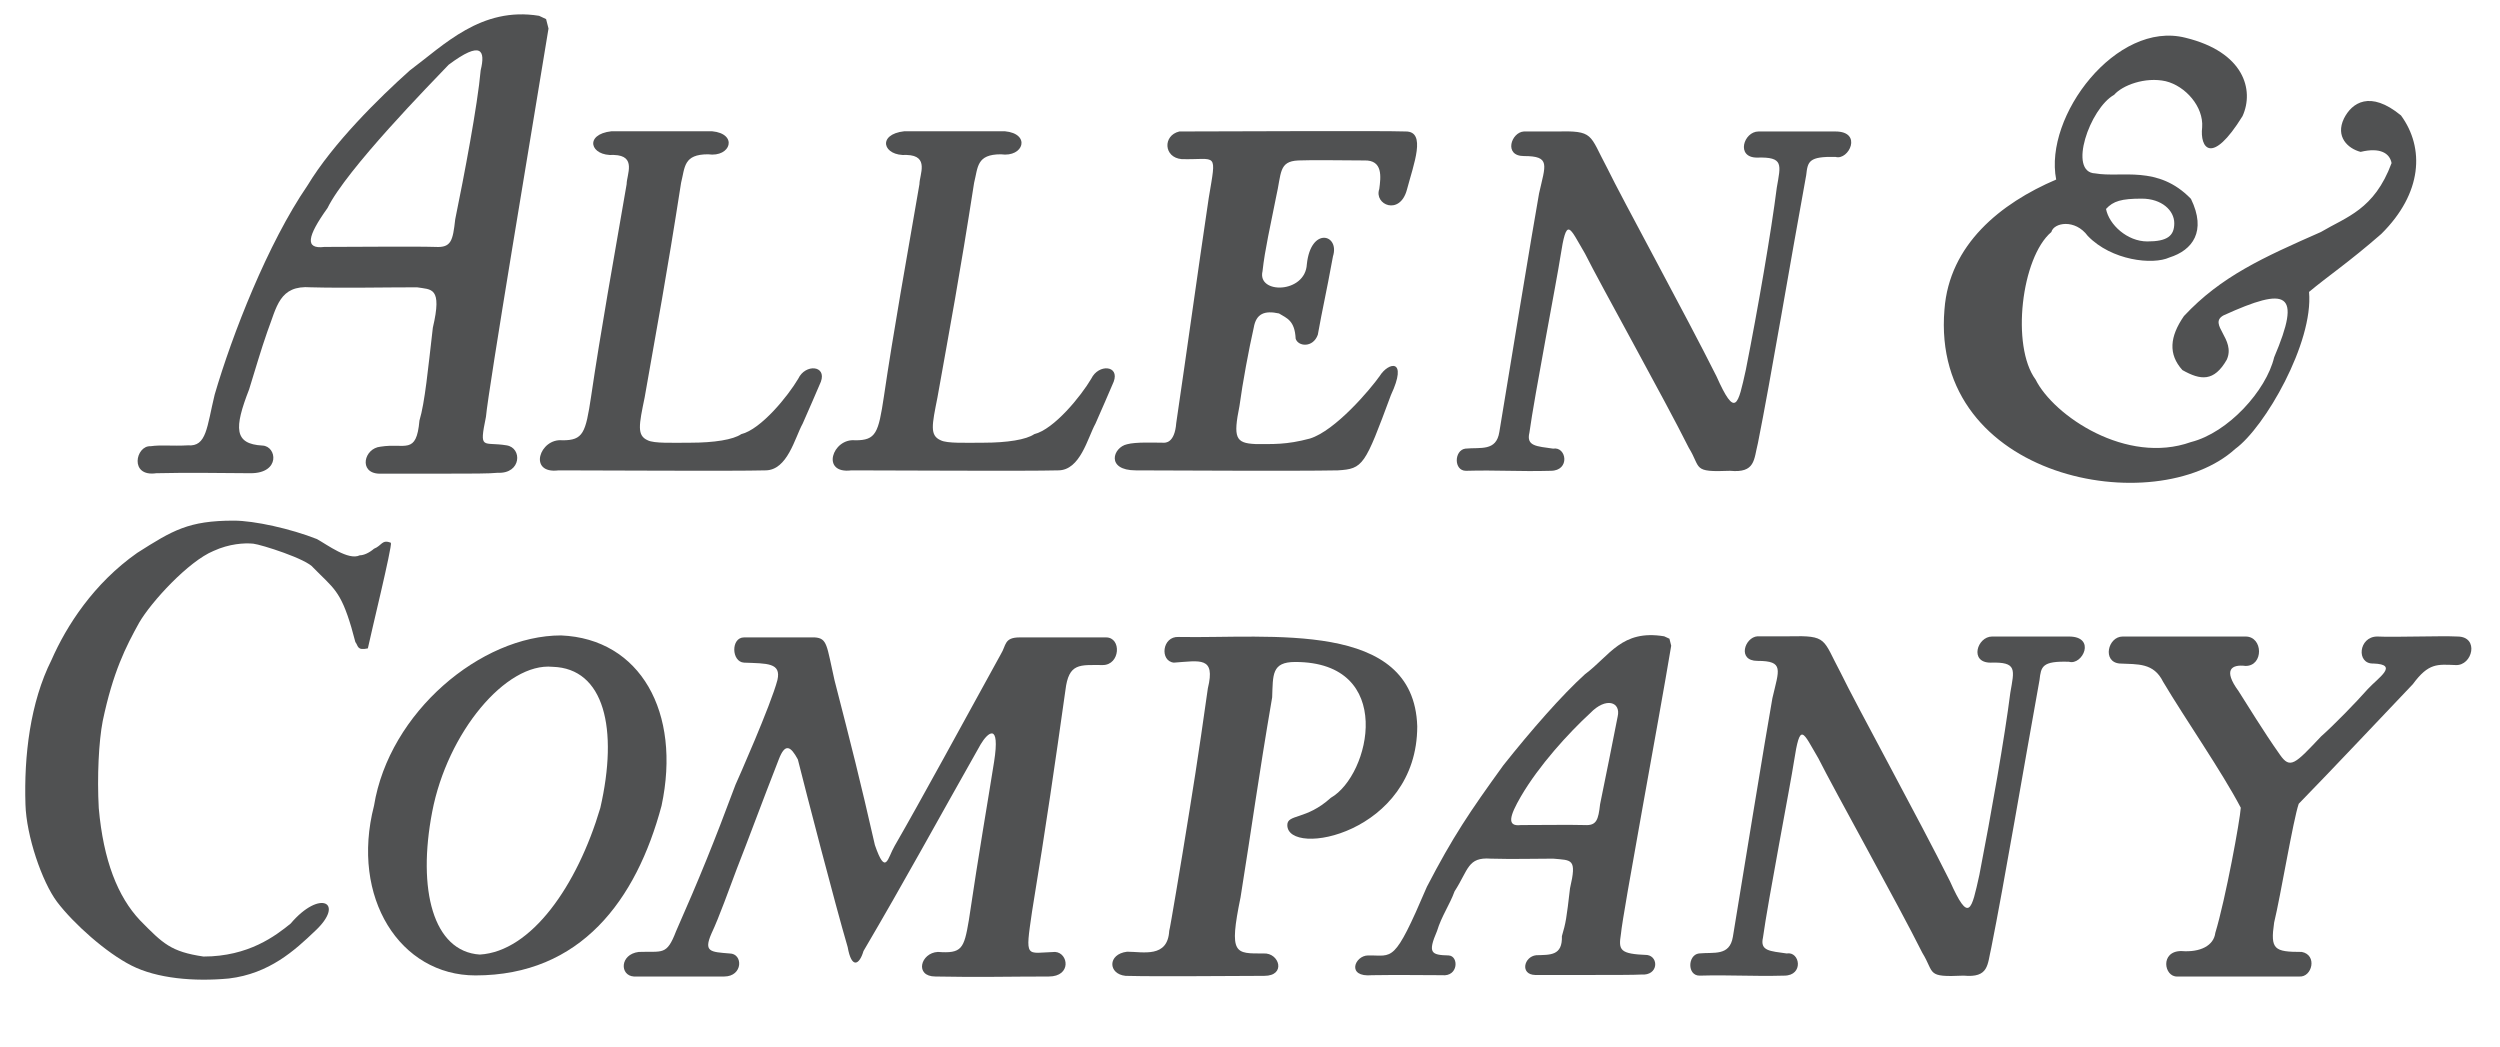
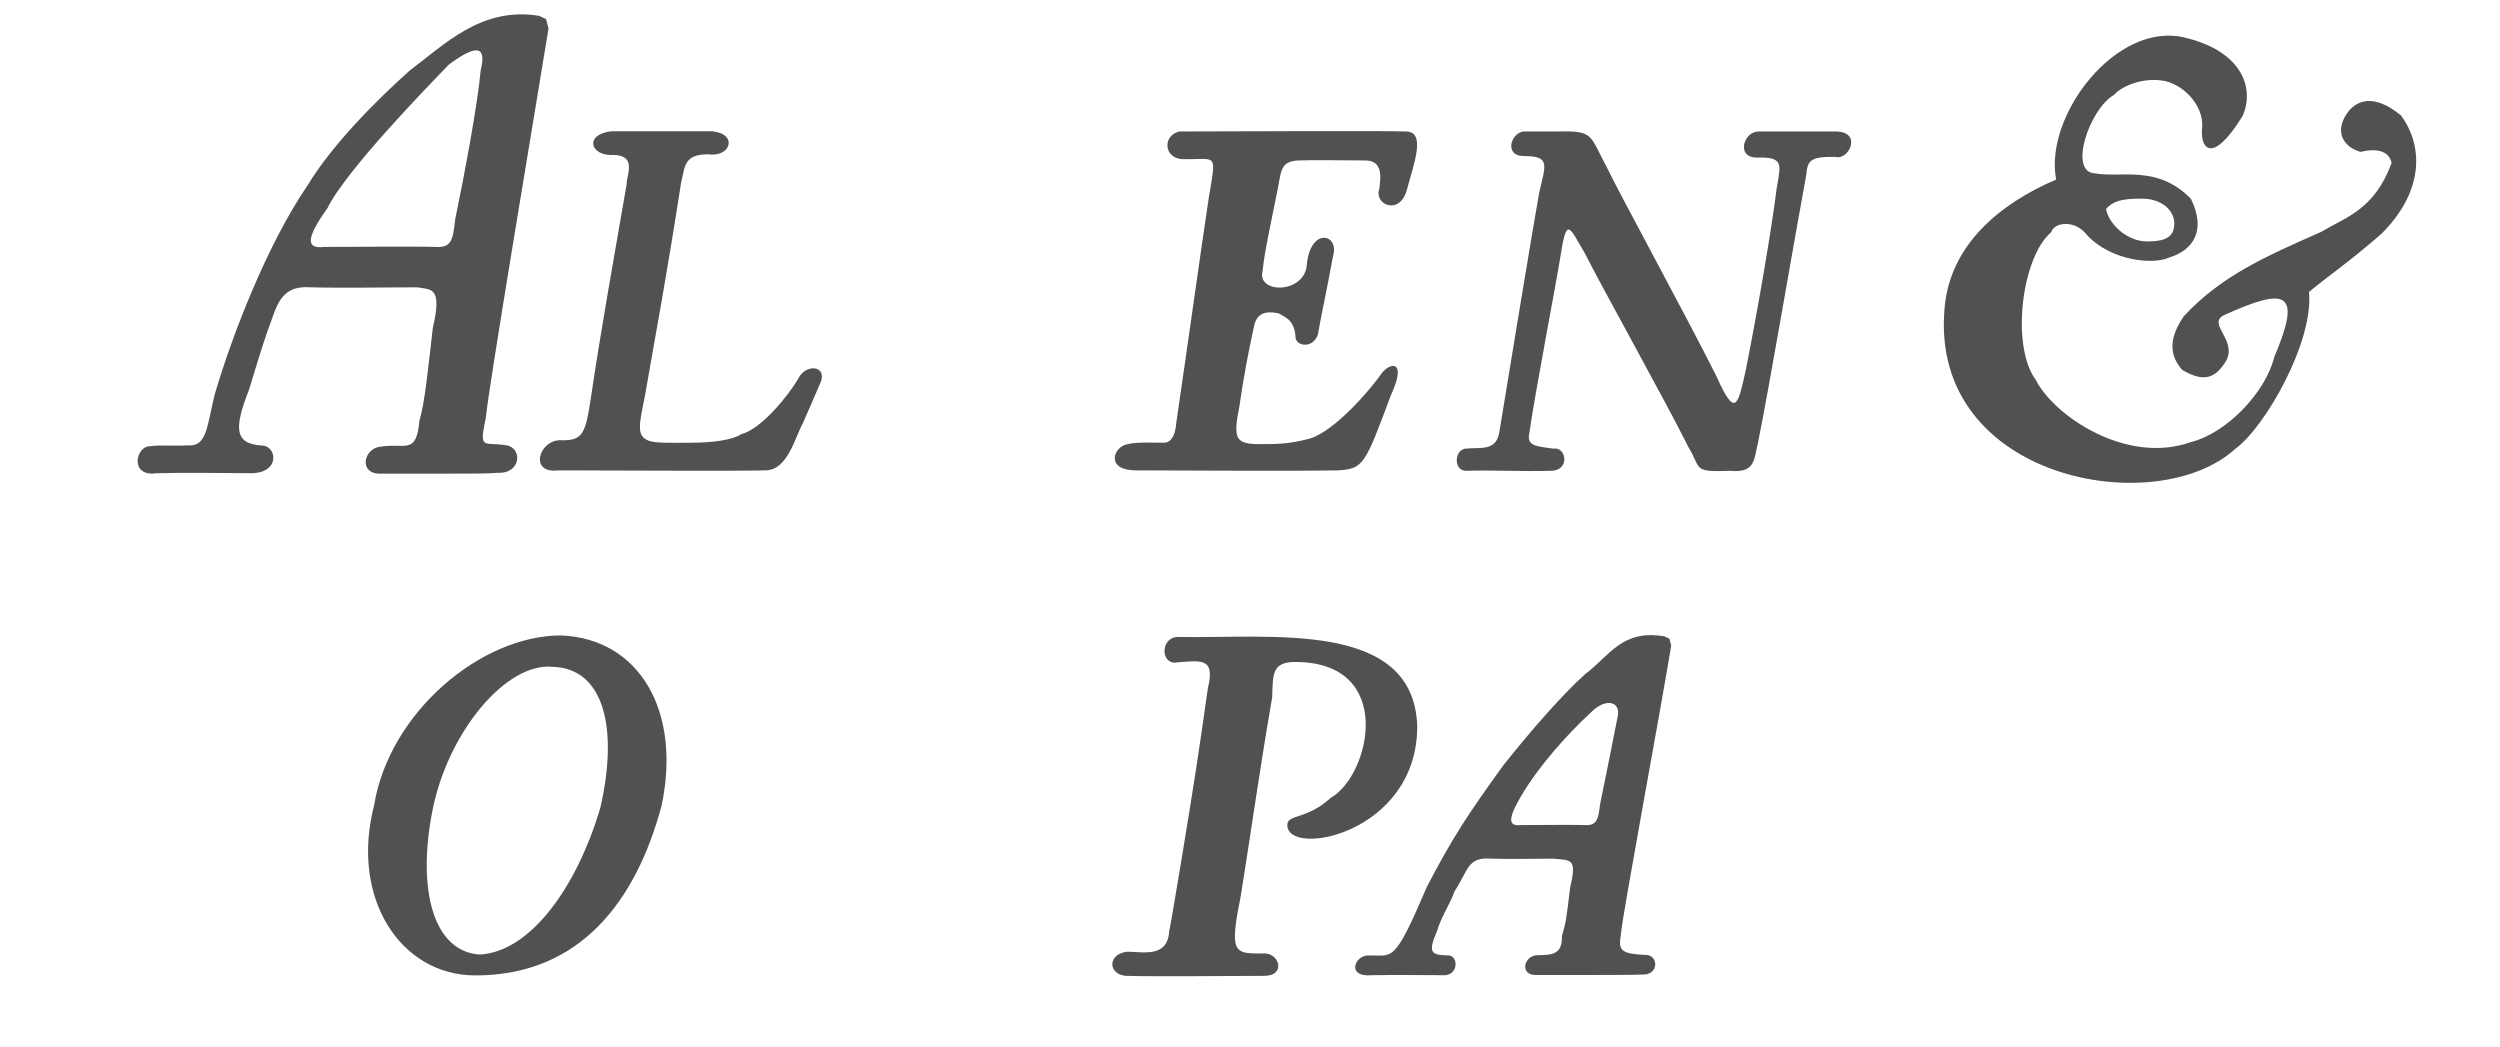
<svg xmlns="http://www.w3.org/2000/svg" version="1.1" id="Layer_1" x="0px" y="0px" viewBox="0 0 1139 476.9" style="enable-background:new 0 0 1139 476.9;" xml:space="preserve">
  <style type="text/css">
	.st0{fill:#505152;}
</style>
-   <path class="st0" d="M170.4,250c-2.2,1.9-4.7,3-6.5,3c-5.1,2.5-14.8-4.8-19.5-7.4c-11.9-4.7-28.5-8.4-37.9-8.4  c-20.6,0-27.8,4.4-44,14.7c-19.8,13.9-32.2,33.2-39,48.7c-9.8,19.5-12.6,43.9-11.9,65.9c0.4,14.3,7.5,35.2,14.4,44.4  c7.5,9.9,22.4,23.2,33.9,29c11.6,5.9,28.5,7.4,44.4,5.9c18.4-2.2,30-12.8,39.3-21.7c13.8-12.9,2.2-19.1-11.2-3.3  c-6.8,5.5-19.1,15-39.7,15c-14.8-2.2-18.4-5.8-28.9-16.5c-10.1-10.7-16.7-27.2-18.8-51.1c-0.8-14.3,0-30.5,1.8-39.7  c4.7-22.4,10.5-33.8,16.6-44.8c5.5-9.5,22.5-28,33.9-32.7c7.2-3.3,14.1-3.7,18.1-3.3c3.6,0.4,24.5,7,27.4,11  c9,9.2,12.3,10.3,17.3,27.2l1.8,6.6c1.4,1.8,0.7,4,5.7,2.9c1.1-5.5,11.2-46.7,10.5-48.1C174,245.6,174,248.6,170.4,250z" />
  <path class="st0" d="M1093.9,52.6c-14.1-11.6-22.4-5.8-26,1.4c-4,8.3,1.8,13.7,7.6,15.2c9-2.2,13.3,0.7,14.1,5.1  c-7.9,21.3-20.6,24.5-32.2,31.4c-26.3,11.6-45.5,20.2-62.4,38.3c-6.5,9.4-7.2,17.4-0.7,24.6c8.3,4.7,14.4,5.4,20.2-4.7  c4.3-9.4-8.7-16.2-1.5-20.2c29.2-13.3,35.8-10.8,23.1,19.1c-3.6,15.1-20.9,34.3-37.9,38.6c-29.3,10.5-62.5-11.9-70.8-28.5  c-11.2-15.2-6.5-55.6,7.2-67.2c1.1-4.3,10.8-6.1,16.6,1.8c10.8,11.2,29.6,13.3,37.2,9.8c10.5-3.3,17-11.9,9.8-26.7  C983.1,75,966.5,81.1,954.6,79c-12.6-0.4-2.5-29.6,8.6-35.8c3.7-4.3,14.1-8.3,23.5-6.2c9,2.2,17.3,11.6,16.6,21  c-1.1,9.4,4.3,17.7,18.4-5.1c5.4-11.9,0.7-29.2-26-35.7c-31.4-8-64.6,35.7-58.9,64.6c-25.3,10.8-48.7,29.6-50.9,59.2  c-6.5,77.6,96.4,96.4,132.5,63.5c13.4-9.7,35.7-48.4,33.6-71.5c8.6-7.2,18-13.4,32.9-26.4C1103.7,88,1104.7,67.4,1093.9,52.6z   M975.8,90.5c9.1,0,14.8,5.4,14.8,11.2c0,5.8-3.2,8.3-12.3,8.3s-17.4-7.6-18.8-14.8C962.8,91.6,966.5,90.5,975.8,90.5z" />
  <path class="st0" d="M363.7,172.5c-4.7,8-17,23.1-26,25.3c-3.6,2.5-12.3,3.9-23.1,3.9c-7.9,0-16.6,0.4-19.5-1.1  c-5-2.2-4-6.9-1.4-19.5c5.8-33.2,9.8-54.1,16.6-97.8c1.8-7.2,1.1-13,12.3-13c10.5,1.5,13.7-9.4,1.8-10.5h-45.8  c-12.6,1.4-9.8,11.5,1.1,10.8c10.5,0.3,5.8,9,5.8,13.3c-5.8,33.6-11.9,67.5-16.2,96.8c-2.5,16.6-3.6,19.9-13,19.9  c-10.5-1.1-15.9,15.5-1.8,13.7c22.4,0,78.7,0.4,94.2,0c10.1,0,13.4-14.8,17-21.3c2.2-5,6.5-14.8,8.3-19.1  C376.7,166.4,366.9,165.7,363.7,172.5z" />
-   <path class="st0" d="M497.2,172.5c-4.7,8-17,23.1-26,25.3c-3.6,2.5-12.3,3.9-23.1,3.9c-7.9,0-16.6,0.4-19.5-1.1  c-5.1-2.2-4-6.9-1.5-19.5C433,148,437,127,443.8,83.3c1.8-7.2,1.1-13,12.2-13c10.5,1.5,13.7-9.4,1.8-10.5H412  c-12.6,1.4-9.8,11.5,1.1,10.8c10.5,0.3,5.8,9,5.8,13.3c-5.8,33.6-11.9,67.5-16.2,96.8c-2.5,16.6-3.6,19.9-13,19.9  c-10.5-1.1-15.9,15.5-1.8,13.7c22.4,0,78.7,0.4,94.2,0c10.1,0,13.4-14.8,17-21.3c2.2-5,6.5-14.8,8.3-19.1  C510.2,166.4,500.5,165.7,497.2,172.5z" />
  <path class="st0" d="M640.5,59.9c-10.8-0.4-85.6,0-103.2,0c-7.6,1.8-7.2,11.9,1.1,12.6c16.2,0.4,15.9-3.9,12.3,17.7  c-5.1,34.3-9.8,68.6-14.8,102.5c-0.7,9.4-5.1,9-5.8,9c-4.3,0-12.6-0.4-16.6,0.7c-6.5,1.4-9.8,11.9,4,11.9c13.7,0,71.5,0.4,92,0  c11.6-0.7,12.3-2.2,24.2-34.3c7.9-16.9-1.1-15.1-5.1-8.7c-4.3,6.1-20.2,24.9-31.8,28.5c-10.8,2.9-17,2.5-24.9,2.5  c-9-0.4-10.1-2.9-7.2-17.3c1.4-10.5,4.3-26,6.5-35.7c1.1-6.5,5-7.9,11.5-6.5c3.6,2.2,7.2,3.2,7.6,11.5c1.1,3.6,7.9,4.3,10.1-1.8  c2.2-12.3,3.6-17.7,6.9-35.7c3.2-10.1-10.1-13.7-11.9,3.6c-0.7,13.4-22.7,13.7-20.2,3.2c1.1-10.1,3.6-20.6,6.2-33.9  c2.5-10.8,1.1-16.2,10.1-16.6c6.9-0.3,20.6,0,30,0c8.7-0.3,7.6,7.6,6.9,13c-2.5,7.2,9.4,12.3,12.6,0.3  C644.1,74.7,649.9,59.9,640.5,59.9z" />
  <path class="st0" d="M836.2,59.9h-35c-6.8,0-10.5,11.9-0.7,11.9c12.3-0.4,10.8,3.2,9,13.7c-2.5,19.9-8.6,55.2-14.1,83  c-3.6,16.2-4.7,22.4-13.4,2.9c-13.7-27.4-43-80.9-49.8-94.9c-8.3-15.5-5.8-17-23.5-16.6h-14.4c-5.8,0.3-9.4,11.2,0,11.2  c12.3,0,9.8,4,6.9,17c-2.5,13.7-15.2,91-18.1,108.7c-1.4,9-8.6,6.9-15.5,7.6c-5.1,0.7-5.4,10.1,0.3,10.1c14.5-0.4,23.8,0.4,38.6,0  c9,0,7.2-11.2,1.1-10.1c-7.6-1.1-12.3-1.1-10.8-7.3c2.2-16.2,12.7-70.7,14.1-80.1c2.9-18.8,4-13.7,11.2-1.5  c7.2,14.4,36.1,66.1,47.3,88.5c5.8,9.4,1.4,11.2,18.8,10.5c11.6,1.1,10.8-5.1,12.7-12.6c5.8-28.9,15.1-84.5,22-122.1  c0.7-6.2,1.1-8.6,13.4-8.3C842.3,73.2,848.8,59.9,836.2,59.9z" />
-   <path class="st0" d="M942.6,290h-35c-6.8,0-10.5,11.9-0.7,11.9c12.3-0.4,10.8,3.2,9,13.7c-2.5,19.9-8.7,55.2-14.1,83  c-3.6,16.2-4.7,22.4-13.4,2.9c-13.7-27.5-43-80.9-49.8-95c-8.3-15.5-5.8-17-23.5-16.6h-14.4c-5.8,0.4-9.4,11.2,0,11.2  c12.3,0,9.8,4,6.8,17c-2.5,13.7-15.1,91-18,108.7c-1.5,9-8.7,6.9-15.5,7.6c-5.1,0.7-5.4,10.1,0.3,10.1c14.5-0.4,23.8,0.4,38.6,0  c9,0,7.2-11.2,1.1-10.1c-7.6-1.1-12.2-1.1-10.8-7.2c2.2-16.2,12.7-70.7,14.1-80.1c2.9-18.8,4-13.7,11.2-1.5  c7.2,14.4,36.1,66.1,47.3,88.5c5.8,9.4,1.5,11.2,18.8,10.4c11.6,1.1,10.8-5,12.6-12.6c5.8-28.9,15.2-84.5,22-122.1  c0.7-6.1,1.1-8.7,13.4-8.3C948.8,303.3,955.2,290,942.6,290z" />
-   <path class="st0" d="M503.9,290.4h-39.3c-7.2,0-6.1,3.6-8.6,7.6c-17.3,31.4-36.5,66.8-48.4,87.4c-3.2,5.4-4,14.1-9-0.4  c-6.9-30.3-10.5-44.4-18.4-75.1c-3.6-15.9-3.2-19.1-9-19.5h-32.2c-6.1,0-5.8,11.2,0,11.5c10.5,0.4,17,0,15.2,7.9  c-2.9,11.2-18.4,46.2-19.1,47.7c-9.8,26.3-16.6,43-27.1,66.8c-4.3,11.2-6.1,9-17,9.4c-8.7,1.1-8.7,10.8-2.2,11.2h41.1  c8.7,0,8.7-10.5,2.5-10.5c-8.7-0.7-11.9-0.7-8.3-9c3.6-7.6,8.3-20.9,11.6-29.6c5.4-13.7,11.2-29.6,19.1-49.8c2.9-7.6,5.4-6.1,8.7,0  c3.6,14.4,16.9,65.7,22.7,85.5c1.8,10.2,5.4,8,7.2,1.8c19.1-32.5,33.2-58.5,53.4-94.2c3.2-5.4,9-10.4,6.1,8  c-2.9,18.4-6.9,41.1-11.5,72.2c-2.2,13-3.2,15.2-14.1,14.4c-7.9,0.4-10.8,11.2-1.1,11.2c19.5,0.4,33.6,0,51.6,0  c10.5,0,9-10.8,2.9-11.2c-13.4,0.4-13.7,3.6-10.5-18.4c6.5-39.7,10.5-67.5,15.2-100.8c1.5-12.6,6.5-11.5,17-11.5  C510.4,303,511.1,290.4,503.9,290.4z" />
  <path class="st0" d="M537,290.2c-7.6-0.4-8.7,11-2.2,11.7c11.9-0.8,19.1-3,15.5,11.7c-4.7,33.3-6.5,44.3-11.5,75  c0,0-5.8,35.1-6.1,35.5c-0.7,12.5-11.9,9.5-19.2,9.5c-9,1.1-8.7,10.2-0.7,11c16.2,0.4,45.5,0,63.2,0c10.1,0,6.9-10.6-0.3-10.2  c-13,0-15.9,0.7-10.5-25.6c5.4-33.7,7.9-53.1,14.4-91.1c0.4-10.3-0.3-16.1,10.5-16.1c45.9,0,34.3,51.6,16.2,61.9  c-11.2,10.2-19.8,7.3-19.8,12.4c0,15,59.2,4,59.2-45C644.2,282.2,578.8,291,537,290.2z" />
-   <path class="st0" d="M1119.6,290c-7.6-0.4-28.5,0.4-36.5,0c-8.6,0-9.7,12.6-1.8,12.3c11.9,0.4,2.2,6.5-2.5,11.6  c-5.4,6.1-15.2,16.2-21.3,21.6c-11.9,12.6-14.1,15.1-18.8,8.3c-7.9-11.2-14.8-22.7-18.8-28.9c-7.2-9.8-3.2-12.3,3.2-11.5  c8.3,0,8-13.4,0-13.4h-56c-6.8,0-9.4,11.6-1.4,12.3c8.3,0.4,15.5-0.4,19.8,8.3c10.1,17,26.7,40.8,35.4,57.4  c-0.3,5.4-6.9,41.5-11.6,57c-0.7,5.8-6.8,9-15.5,8.3c-9.8,0-7.9,11.9-1.8,11.6h55.6c5.8,0.4,8.3-9.8,1.1-11.2  c-12.6,0-14.4-1.1-12.6-13.4c2.9-11.9,8.7-46.9,11.2-54.1c16.2-16.6,37.6-39.4,52-54.5c7.2-9.8,11.2-9,19.5-8.7  C1126.5,303.4,1129.7,290,1119.6,290z" />
  <path class="st0" d="M255.6,289.5c-36.4,0-78.3,35-85.2,77.6c-10.8,41.9,11.9,77.3,46.2,77.3c48,0,73.3-34.3,84.8-77.3  C310.5,324.5,291.7,291,255.6,289.5z M273.5,368.1c-10.5,35.4-31.4,65.4-54.9,66.8c-21.3-1.4-28.5-29.6-21.7-65  c6.9-36.1,33.6-68.2,54.9-66.1C275.3,304.5,281.8,332,273.5,368.1z" />
  <path class="st0" d="M750.5,435.1c-12.5-0.5-13.2-2.1-12-9.6c0.8-9.3,17.3-97.5,22.9-131.3l-0.8-3.2l-2.4-1.1  c-19.4-3.2-24.7,8.8-36.1,17.3c-10.4,9.4-24.5,25.5-37.2,41.5C669.5,370,662,381.1,650.1,404c-15.2,35.6-15.4,31.1-26.8,31.3  c-6.1,0-10.1,10.1,1.8,9c11.4-0.2,23.4,0,31.9,0c7.5,0.8,7.7-8.8,3-9c-8-0.2-9.6-1.1-5.3-11.1c2.1-6.9,5.8-12,8-18.1  c6.4-9.9,5.9-15.7,16.5-14.9c11.1,0.3,17.5,0,28.4,0c8.5,0.8,10.9-0.2,7.7,13.5c-1.6,13.8-1.9,15.7-3.7,21.8c0.3,9-5.3,8.5-11.7,8.7  c-5.6,0.6-7.5,8.8-0.5,9h25c9.5,0,20.5,0,23.4-0.2C755.6,444.6,755.8,435.9,750.5,435.1z M737,326.5c-2.6,13-5,25.5-8,39.9  c-0.8,7.1-1.6,9.8-6.9,9.5c-7.2-0.2-19.4,0-29.2,0c-6.6,0.8-5.1-4.2,0-13c8.2-14.1,21.8-29,31.6-38  C731.7,317.4,738.6,319.8,737,326.5z" />
  <path class="st0" d="M230.8,202.9c-10.8-1.8-12.6,2.6-9.4-13c1.1-12.6,21-131.1,28.5-176.9l-1.1-4.3l-3.2-1.5  c-26.4-4.3-43.3,13.3-58.9,24.9c-14.1,12.6-35,33.2-46.6,52.4c-18.1,26.4-34.3,67.9-42.3,95.3c-3.6,14.8-3.6,23.8-12.2,23.1  c-7.2,0.4-12.3-0.3-17,0.4c-6.8-0.4-9.8,14.1,2.6,12.3c15.5-0.4,31.4,0,43,0c13.7,0,11.9-12.3,5.4-12.6c-13-0.7-13-7.9-6.1-25.6  c2.9-9.4,5.4-18,8.3-26.3c4.3-11.2,5.4-21.3,19.8-20.2c15.2,0.4,33.6,0,48.4,0c6.5,1.1,11.6-0.3,7.2,18.4c-2.2,18.8-3.6,34-6.1,42.3  c-1.4,15.9-6.5,10.1-17.7,11.9c-7.6,0.7-10.1,11.9-0.8,12.3h29.3c13,0,21,0,24.9-0.4C237.6,215.9,238,204,230.8,202.9z M219,32  c-1.4,15.9-7.6,48.4-11.6,67.9c-1.1,9.8-1.8,13-9,12.6c-9.8-0.3-37.2,0-50.6,0c-9,1.1-7.9-4.7,1.4-17.7c8.7-17.7,47.3-57,55.2-65.3  C219.4,18.3,221.2,23,219,32z" />
</svg>